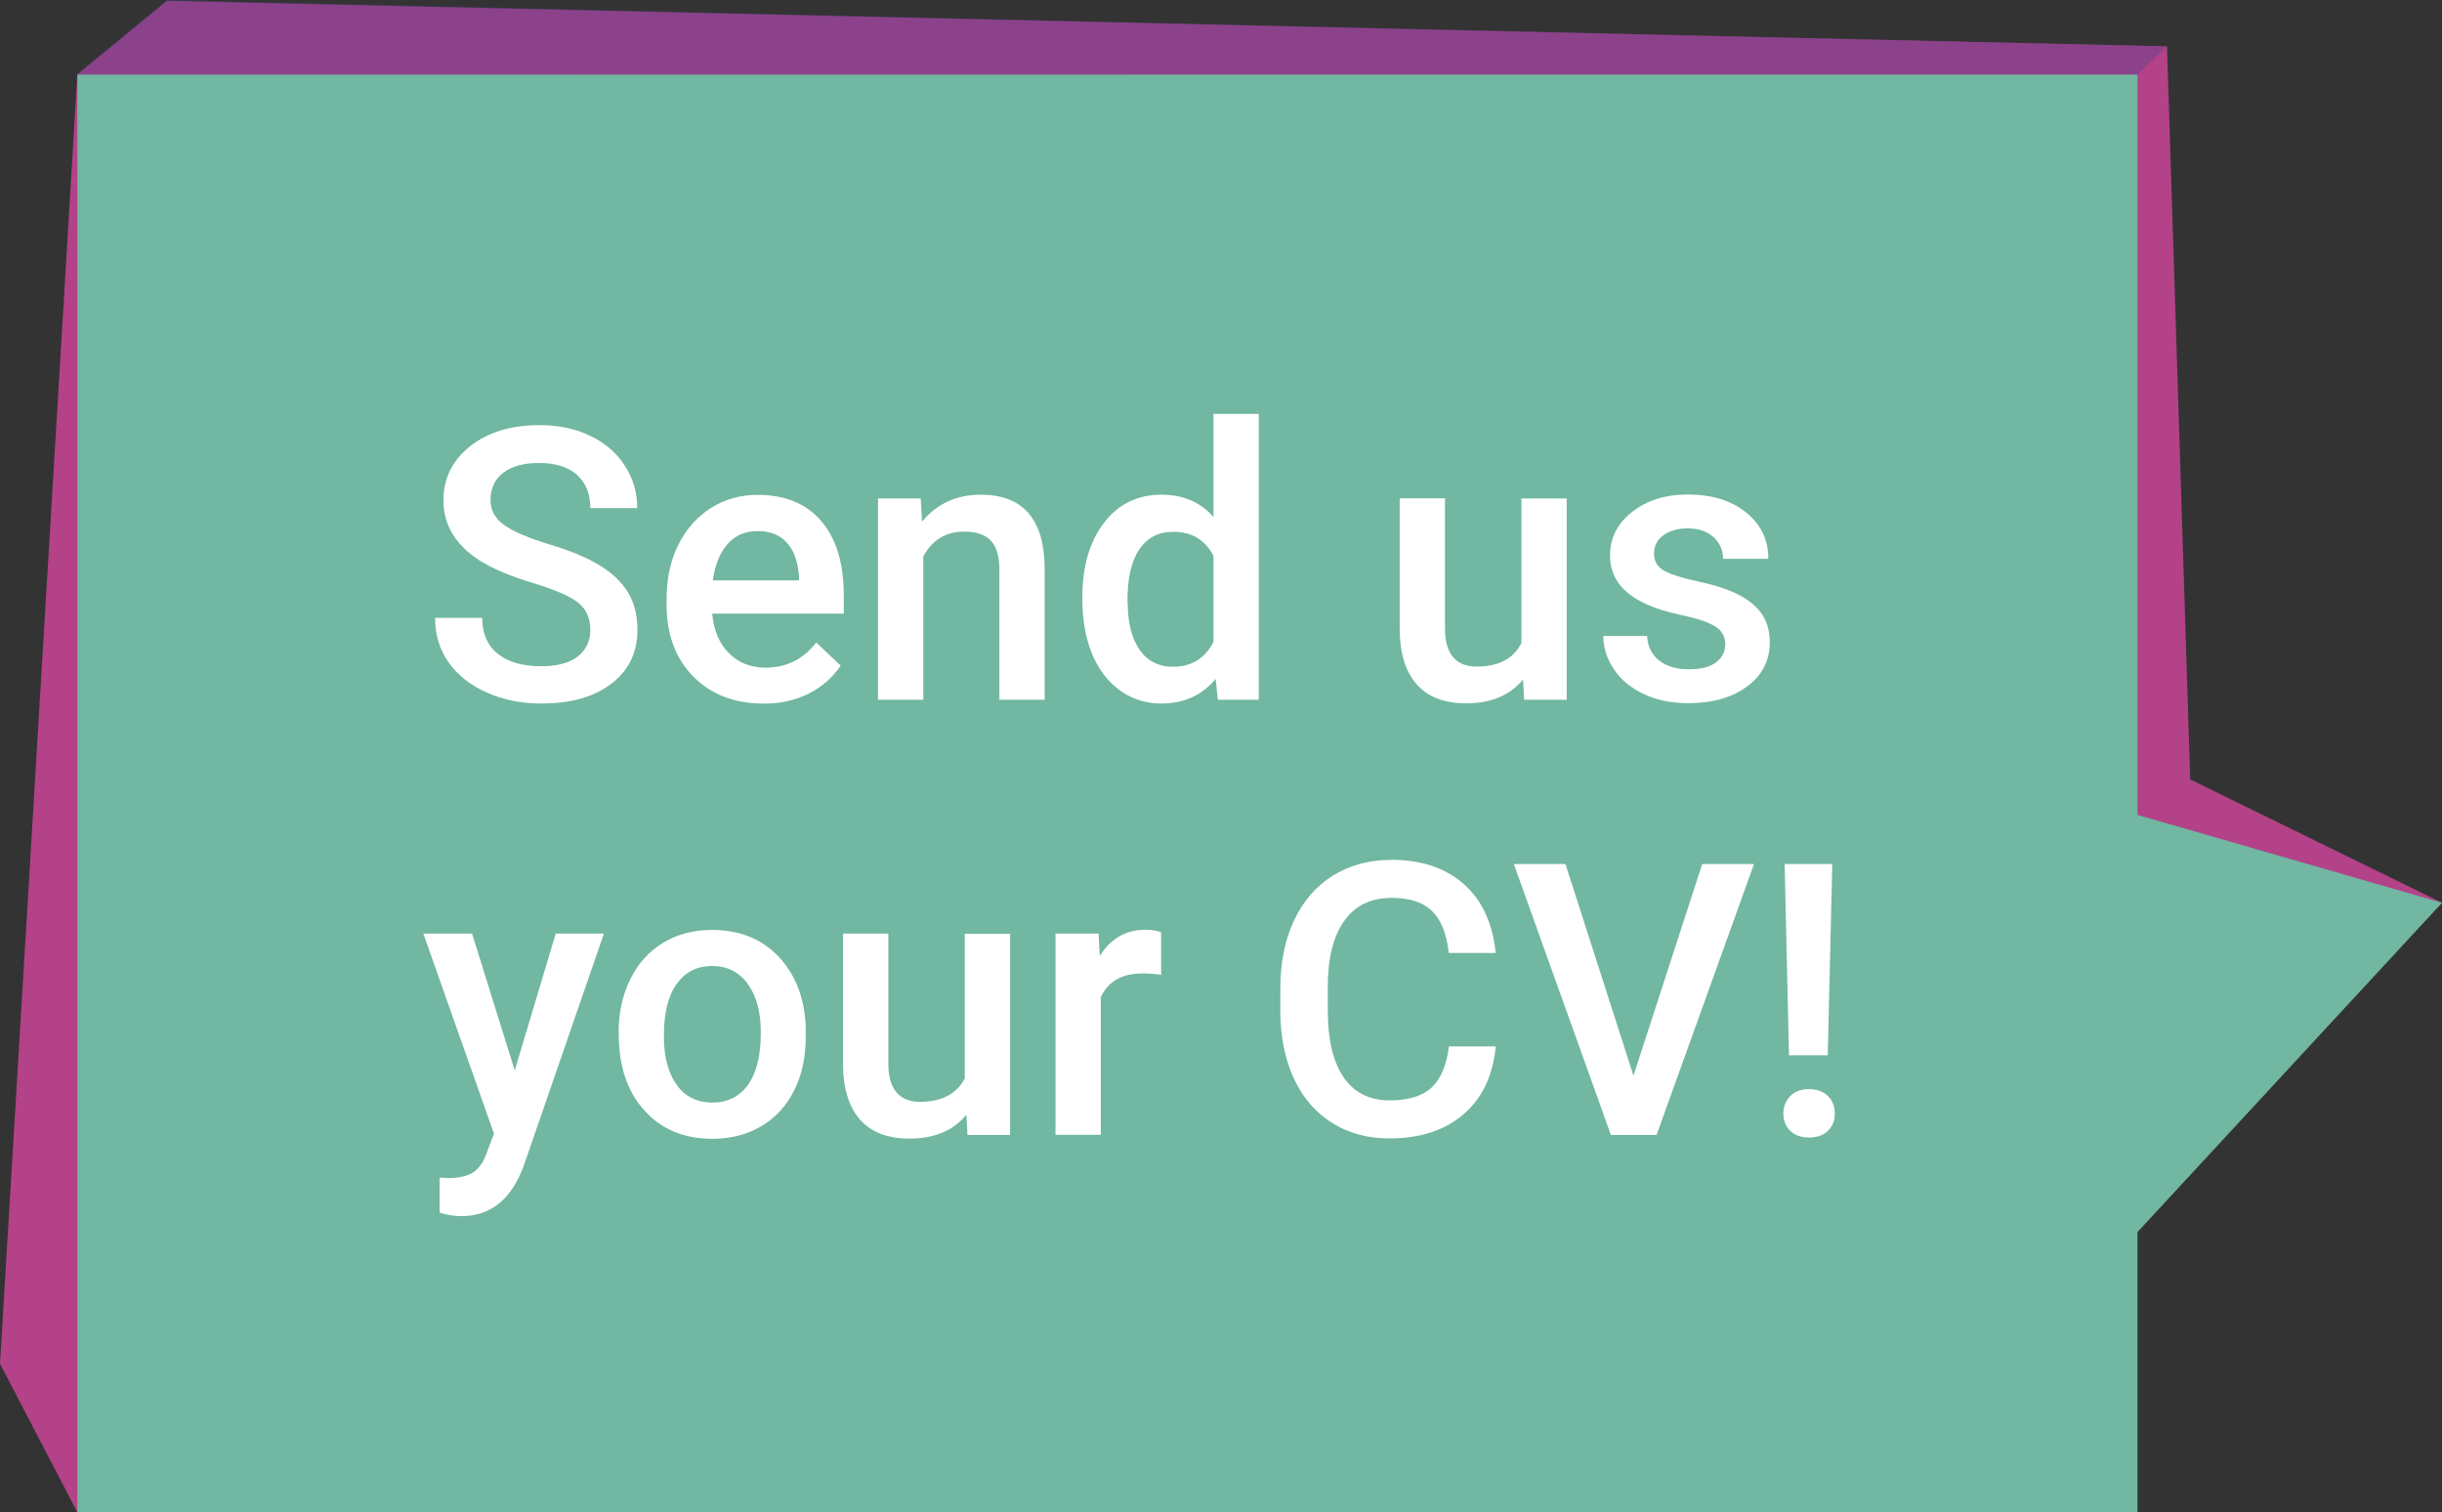
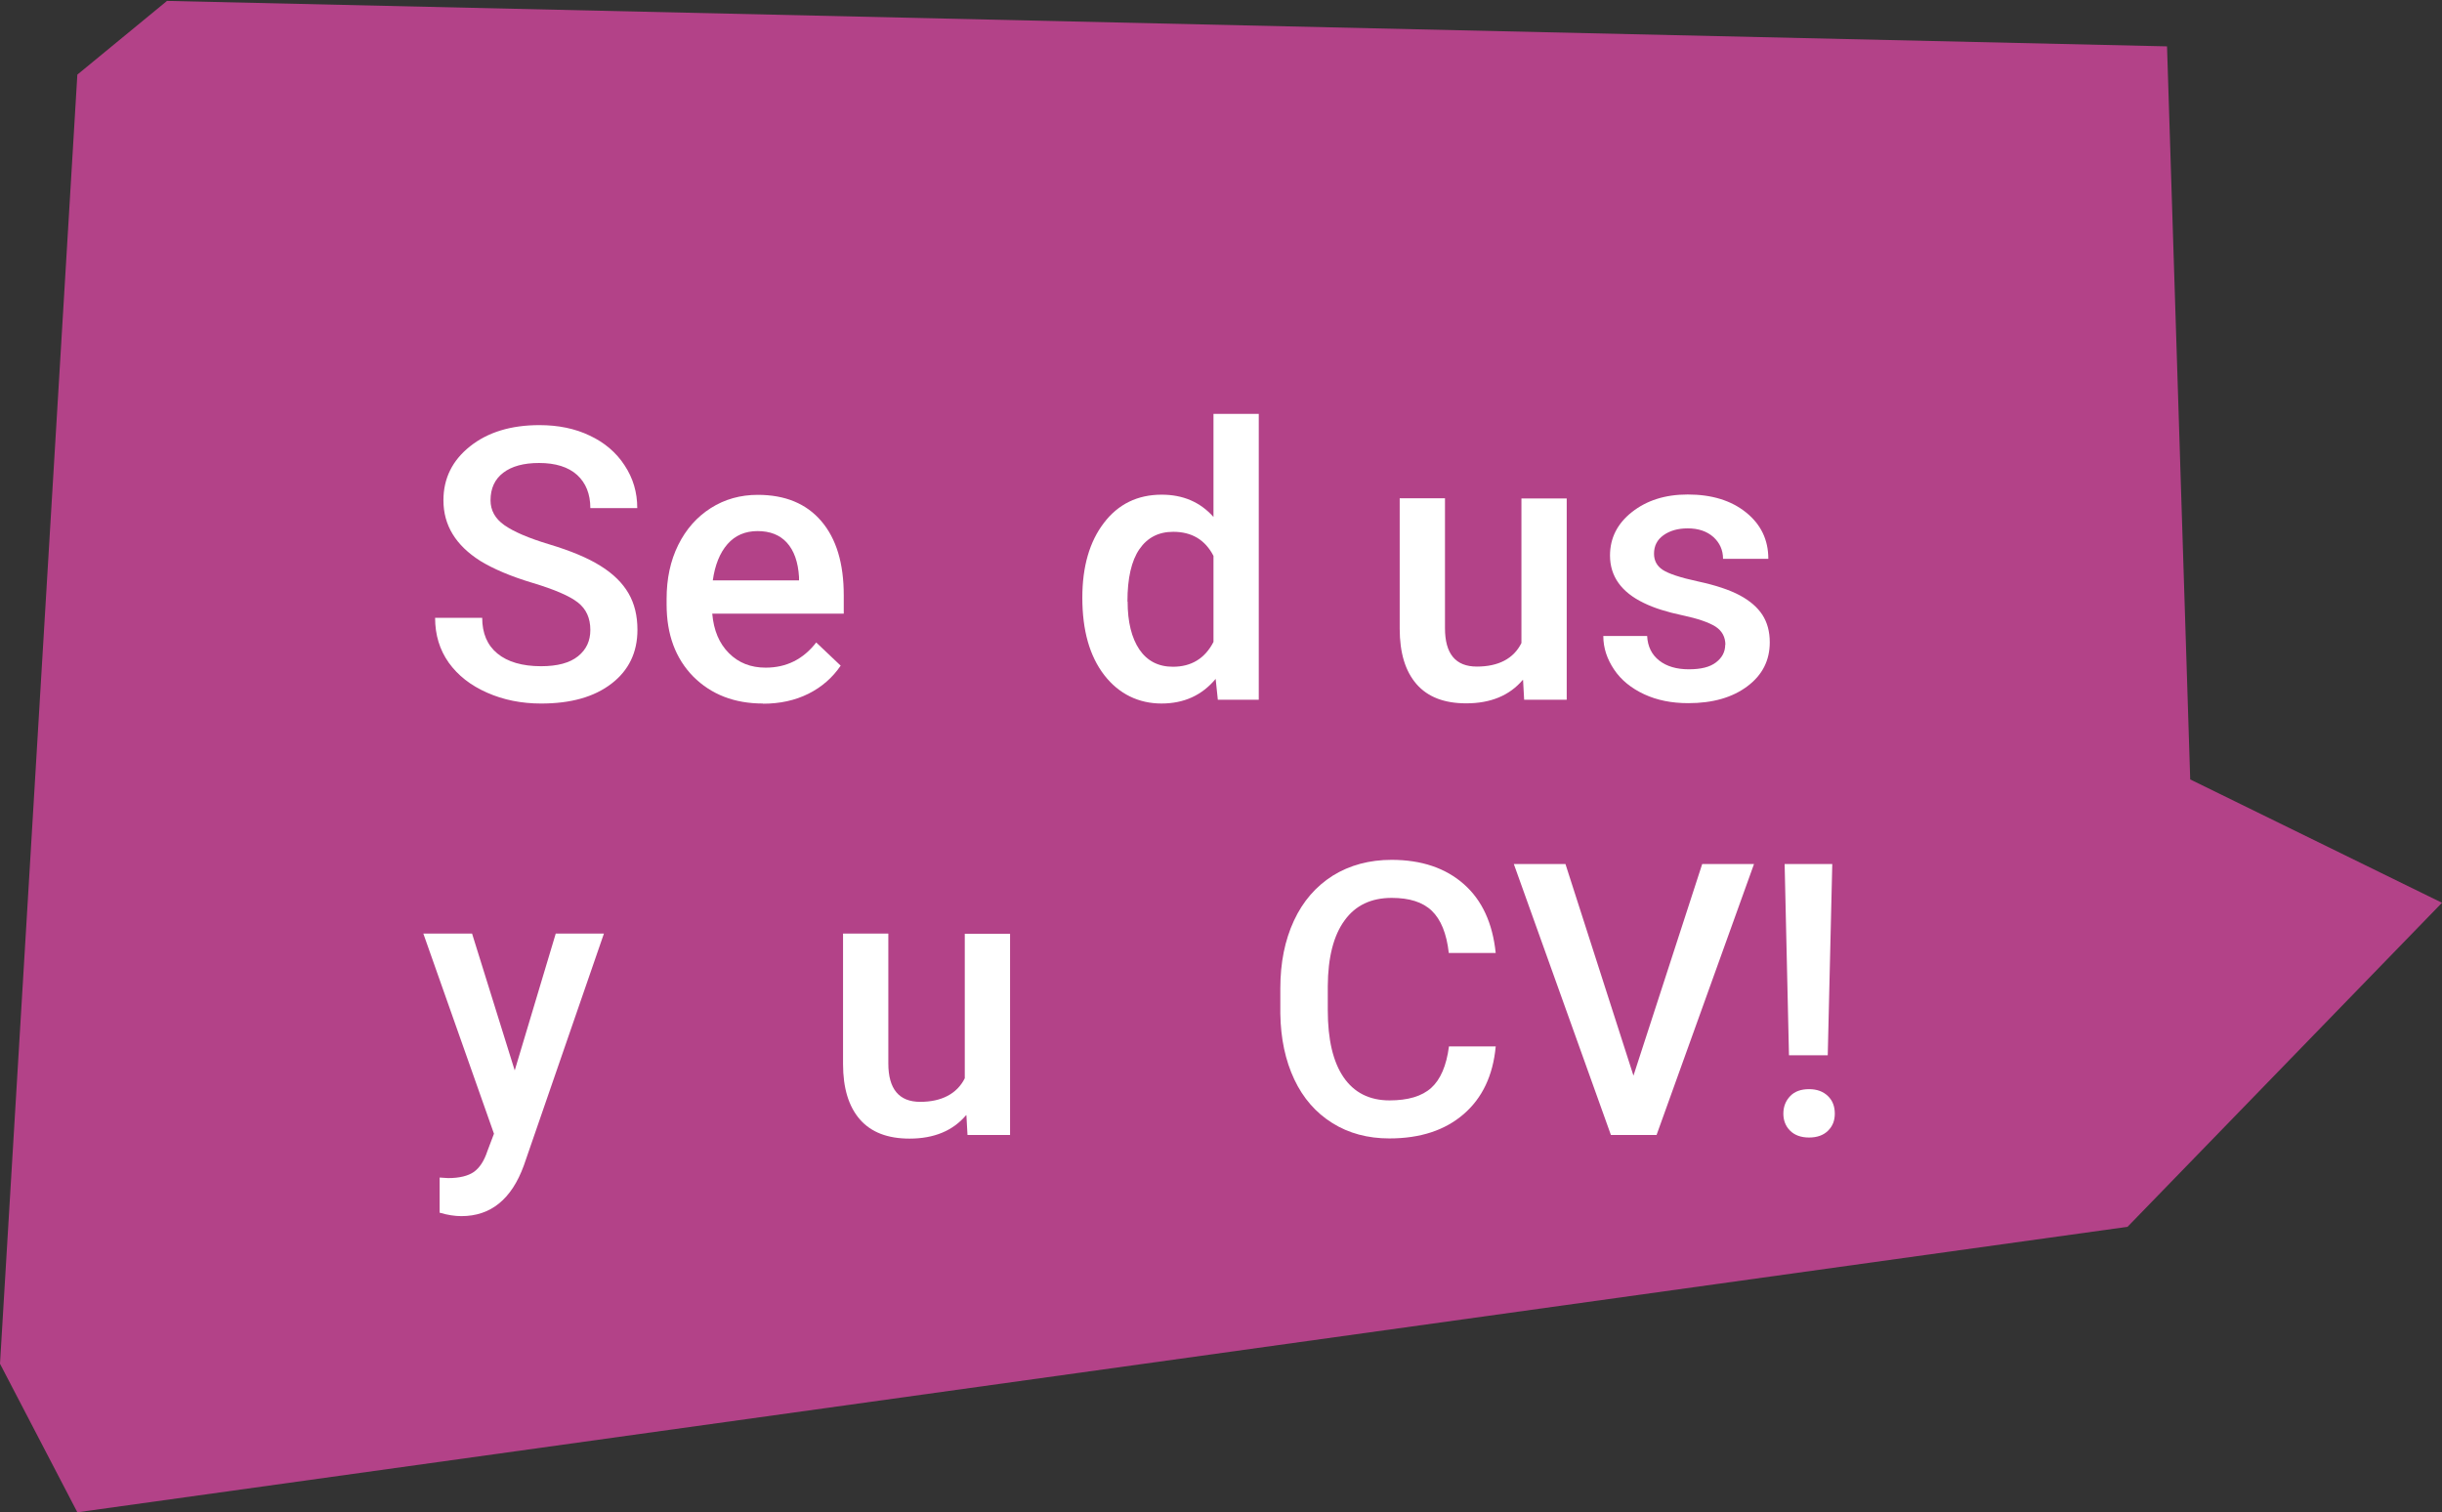
<svg xmlns="http://www.w3.org/2000/svg" id="Ebene_1" data-name="Ebene 1" viewBox="0 0 134.81 83.49">
  <rect x="0" y="0" width="134.81" height="83.49" fill="#333333" stroke="none" />
  <defs>
    <style>
      .cls-1 {
        fill: #fff;
      }

      .cls-2 {
        fill: #b34288;
      }

      .cls-3 {
        fill: #71b7a2;
      }

      .cls-4 {
        fill: rgba(94, 67, 140, .45);
      }
    </style>
  </defs>
  <g>
    <polyline class="cls-2" points="119.63 2.56 9.22 .05 4.27 4.12 0 75.29 4.27 83.49 117.45 67.73 134.81 49.84 120.91 43.03" />
-     <polygon class="cls-4" points="4.14 4.16 9.22 0 119.63 2.56 118 4.12 4.14 4.16" />
-     <polygon class="cls-3" points="4.27 83.49 118 83.49 118 68.02 134.81 49.84 118 44.99 118 4.12 4.27 4.12 4.27 83.49" />
  </g>
  <g>
    <path class="cls-1" d="M32.59,34.78c0-.66-.23-1.16-.69-1.52-.46-.36-1.3-.72-2.5-1.08s-2.16-.77-2.88-1.21c-1.36-.86-2.04-1.97-2.04-3.35,0-1.21,.49-2.2,1.47-2.98,.98-.78,2.26-1.17,3.83-1.17,1.04,0,1.97,.19,2.78,.58,.81,.38,1.46,.93,1.92,1.64,.47,.71,.7,1.49,.7,2.36h-2.59c0-.78-.25-1.39-.73-1.83-.49-.44-1.19-.66-2.1-.66-.85,0-1.51,.18-1.98,.54-.47,.36-.7,.87-.7,1.52,0,.55,.25,1.01,.76,1.37s1.34,.72,2.51,1.07c1.16,.35,2.1,.74,2.8,1.18,.71,.44,1.22,.95,1.55,1.52,.33,.57,.49,1.24,.49,2.01,0,1.25-.48,2.24-1.43,2.97-.96,.74-2.25,1.1-3.89,1.1-1.08,0-2.08-.2-2.98-.6-.91-.4-1.61-.95-2.12-1.66-.5-.71-.75-1.53-.75-2.47h2.6c0,.85,.28,1.51,.84,1.97s1.37,.7,2.41,.7c.9,0,1.58-.18,2.04-.55,.46-.37,.68-.85,.68-1.45Z" />
    <path class="cls-1" d="M42.12,38.84c-1.58,0-2.86-.5-3.85-1.49-.98-1-1.47-2.32-1.47-3.98v-.31c0-1.11,.21-2.1,.64-2.97,.43-.87,1.03-1.55,1.8-2.04s1.64-.73,2.59-.73c1.51,0,2.68,.48,3.51,1.45,.83,.97,1.24,2.33,1.24,4.1v1.01h-7.26c.08,.92,.38,1.64,.92,2.18s1.21,.8,2.03,.8c1.14,0,2.07-.46,2.79-1.39l1.35,1.28c-.45,.66-1.04,1.18-1.78,1.55-.74,.37-1.58,.55-2.5,.55Zm-.3-9.52c-.68,0-1.24,.24-1.66,.72-.42,.48-.69,1.15-.81,2h4.76v-.18c-.05-.84-.28-1.47-.67-1.9-.39-.43-.93-.64-1.62-.64Z" />
-     <path class="cls-1" d="M50.83,27.52l.07,1.28c.82-.99,1.9-1.49,3.24-1.49,2.31,0,3.49,1.33,3.53,3.98v7.34h-2.5v-7.2c0-.71-.15-1.23-.46-1.57s-.8-.51-1.49-.51c-1.01,0-1.76,.46-2.25,1.37v7.91h-2.5v-11.11h2.35Z" />
    <path class="cls-1" d="M59.75,32.99c0-1.71,.4-3.09,1.19-4.12,.79-1.04,1.86-1.56,3.19-1.56,1.18,0,2.13,.41,2.86,1.23v-5.69h2.5v15.78h-2.26l-.12-1.15c-.75,.9-1.74,1.36-2.99,1.36s-2.35-.52-3.16-1.57-1.21-2.47-1.21-4.27Zm2.5,.22c0,1.13,.22,2.01,.65,2.65,.43,.63,1.05,.95,1.85,.95,1.02,0,1.77-.46,2.24-1.37v-4.75c-.46-.89-1.2-1.33-2.22-1.33-.81,0-1.43,.32-1.87,.96-.44,.64-.66,1.6-.66,2.89Z" />
    <path class="cls-1" d="M84.06,37.54c-.73,.86-1.77,1.29-3.12,1.29-1.21,0-2.12-.35-2.74-1.06-.62-.71-.93-1.73-.93-3.06v-7.2h2.5v7.17c0,1.41,.58,2.12,1.76,2.12s2.03-.43,2.46-1.3v-7.98h2.5v11.11h-2.35l-.06-1.09Z" />
    <path class="cls-1" d="M95.25,35.61c0-.44-.18-.78-.55-1.02-.37-.23-.97-.44-1.82-.62-.85-.18-1.56-.4-2.13-.68-1.25-.6-1.87-1.48-1.87-2.62,0-.96,.4-1.76,1.21-2.4,.81-.64,1.83-.97,3.08-.97,1.33,0,2.4,.33,3.22,.99,.82,.66,1.23,1.51,1.23,2.56h-2.5c0-.48-.18-.88-.53-1.2-.36-.32-.83-.48-1.42-.48-.55,0-.99,.13-1.34,.38-.35,.25-.52,.59-.52,1.02,0,.38,.16,.68,.48,.89,.32,.21,.97,.43,1.95,.64s1.75,.47,2.31,.77c.56,.3,.97,.66,1.24,1.07,.27,.42,.41,.92,.41,1.52,0,1-.41,1.81-1.24,2.43-.83,.62-1.91,.93-3.26,.93-.91,0-1.72-.16-2.43-.49s-1.27-.78-1.66-1.36-.6-1.19-.6-1.86h2.42c.03,.59,.26,1.04,.67,1.36s.96,.48,1.63,.48,1.16-.12,1.5-.38,.51-.58,.51-.98Z" />
    <path class="cls-1" d="M28.42,59.08l2.26-7.54h2.66l-4.42,12.8c-.68,1.87-1.83,2.8-3.45,2.8-.36,0-.76-.06-1.2-.19v-1.94l.47,.03c.63,0,1.1-.12,1.42-.34,.32-.23,.57-.61,.75-1.16l.36-.95-3.9-11.05h2.69l2.35,7.54Z" />
-     <path class="cls-1" d="M34.15,56.99c0-1.09,.22-2.07,.65-2.94,.43-.87,1.04-1.54,1.82-2.01s1.68-.7,2.69-.7c1.5,0,2.72,.48,3.65,1.45,.93,.97,1.44,2.25,1.52,3.84v.59c.01,1.1-.2,2.08-.62,2.94-.42,.86-1.02,1.53-1.81,2-.78,.47-1.69,.71-2.72,.71-1.57,0-2.82-.52-3.76-1.57-.94-1.04-1.41-2.44-1.41-4.17v-.12Zm2.5,.22c0,1.14,.24,2.04,.71,2.69,.47,.65,1.13,.97,1.97,.97s1.5-.33,1.97-.99,.7-1.62,.7-2.89c0-1.12-.24-2.01-.72-2.67s-1.14-.99-1.97-.99-1.46,.32-1.94,.97c-.48,.65-.72,1.62-.72,2.9Z" />
    <path class="cls-1" d="M53.33,61.57c-.73,.86-1.77,1.29-3.12,1.29-1.21,0-2.12-.35-2.74-1.06s-.93-1.73-.93-3.06v-7.2h2.5v7.17c0,1.41,.59,2.12,1.76,2.12s2.03-.44,2.46-1.3v-7.98h2.5v11.11h-2.35l-.06-1.09Z" />
-     <path class="cls-1" d="M64.1,53.82c-.33-.05-.67-.08-1.02-.08-1.14,0-1.91,.44-2.31,1.31v7.6h-2.5v-11.11h2.38l.06,1.24c.6-.96,1.44-1.45,2.51-1.45,.36,0,.65,.05,.88,.14v2.34Z" />
    <path class="cls-1" d="M82.57,57.78c-.15,1.6-.74,2.84-1.77,3.73-1.03,.89-2.39,1.34-4.1,1.34-1.19,0-2.24-.28-3.15-.85-.91-.57-1.61-1.37-2.1-2.41s-.75-2.25-.77-3.63v-1.4c0-1.41,.25-2.65,.75-3.73s1.22-1.9,2.15-2.49c.94-.58,2.02-.87,3.24-.87,1.65,0,2.98,.45,3.99,1.34s1.59,2.16,1.76,3.8h-2.59c-.12-1.08-.44-1.85-.94-2.33-.5-.48-1.24-.71-2.21-.71-1.13,0-2,.41-2.6,1.24-.61,.83-.92,2.04-.93,3.63v1.33c0,1.62,.29,2.85,.87,3.7,.58,.85,1.43,1.28,2.54,1.28,1.02,0,1.79-.23,2.3-.69s.84-1.22,.98-2.29h2.59Z" />
    <path class="cls-1" d="M90.17,59.4l3.8-11.7h2.86l-5.38,14.96h-2.52l-5.36-14.96h2.85l3.76,11.7Z" />
    <path class="cls-1" d="M98.45,61.48c0-.39,.13-.71,.38-.97,.25-.26,.6-.38,1.04-.38s.78,.13,1.04,.38,.38,.58,.38,.97-.12,.69-.37,.94c-.25,.25-.6,.38-1.05,.38s-.8-.13-1.05-.38c-.25-.25-.37-.57-.37-.94Zm2.46-3.22h-2.15l-.24-10.56h2.63l-.25,10.56Z" />
  </g>
</svg>